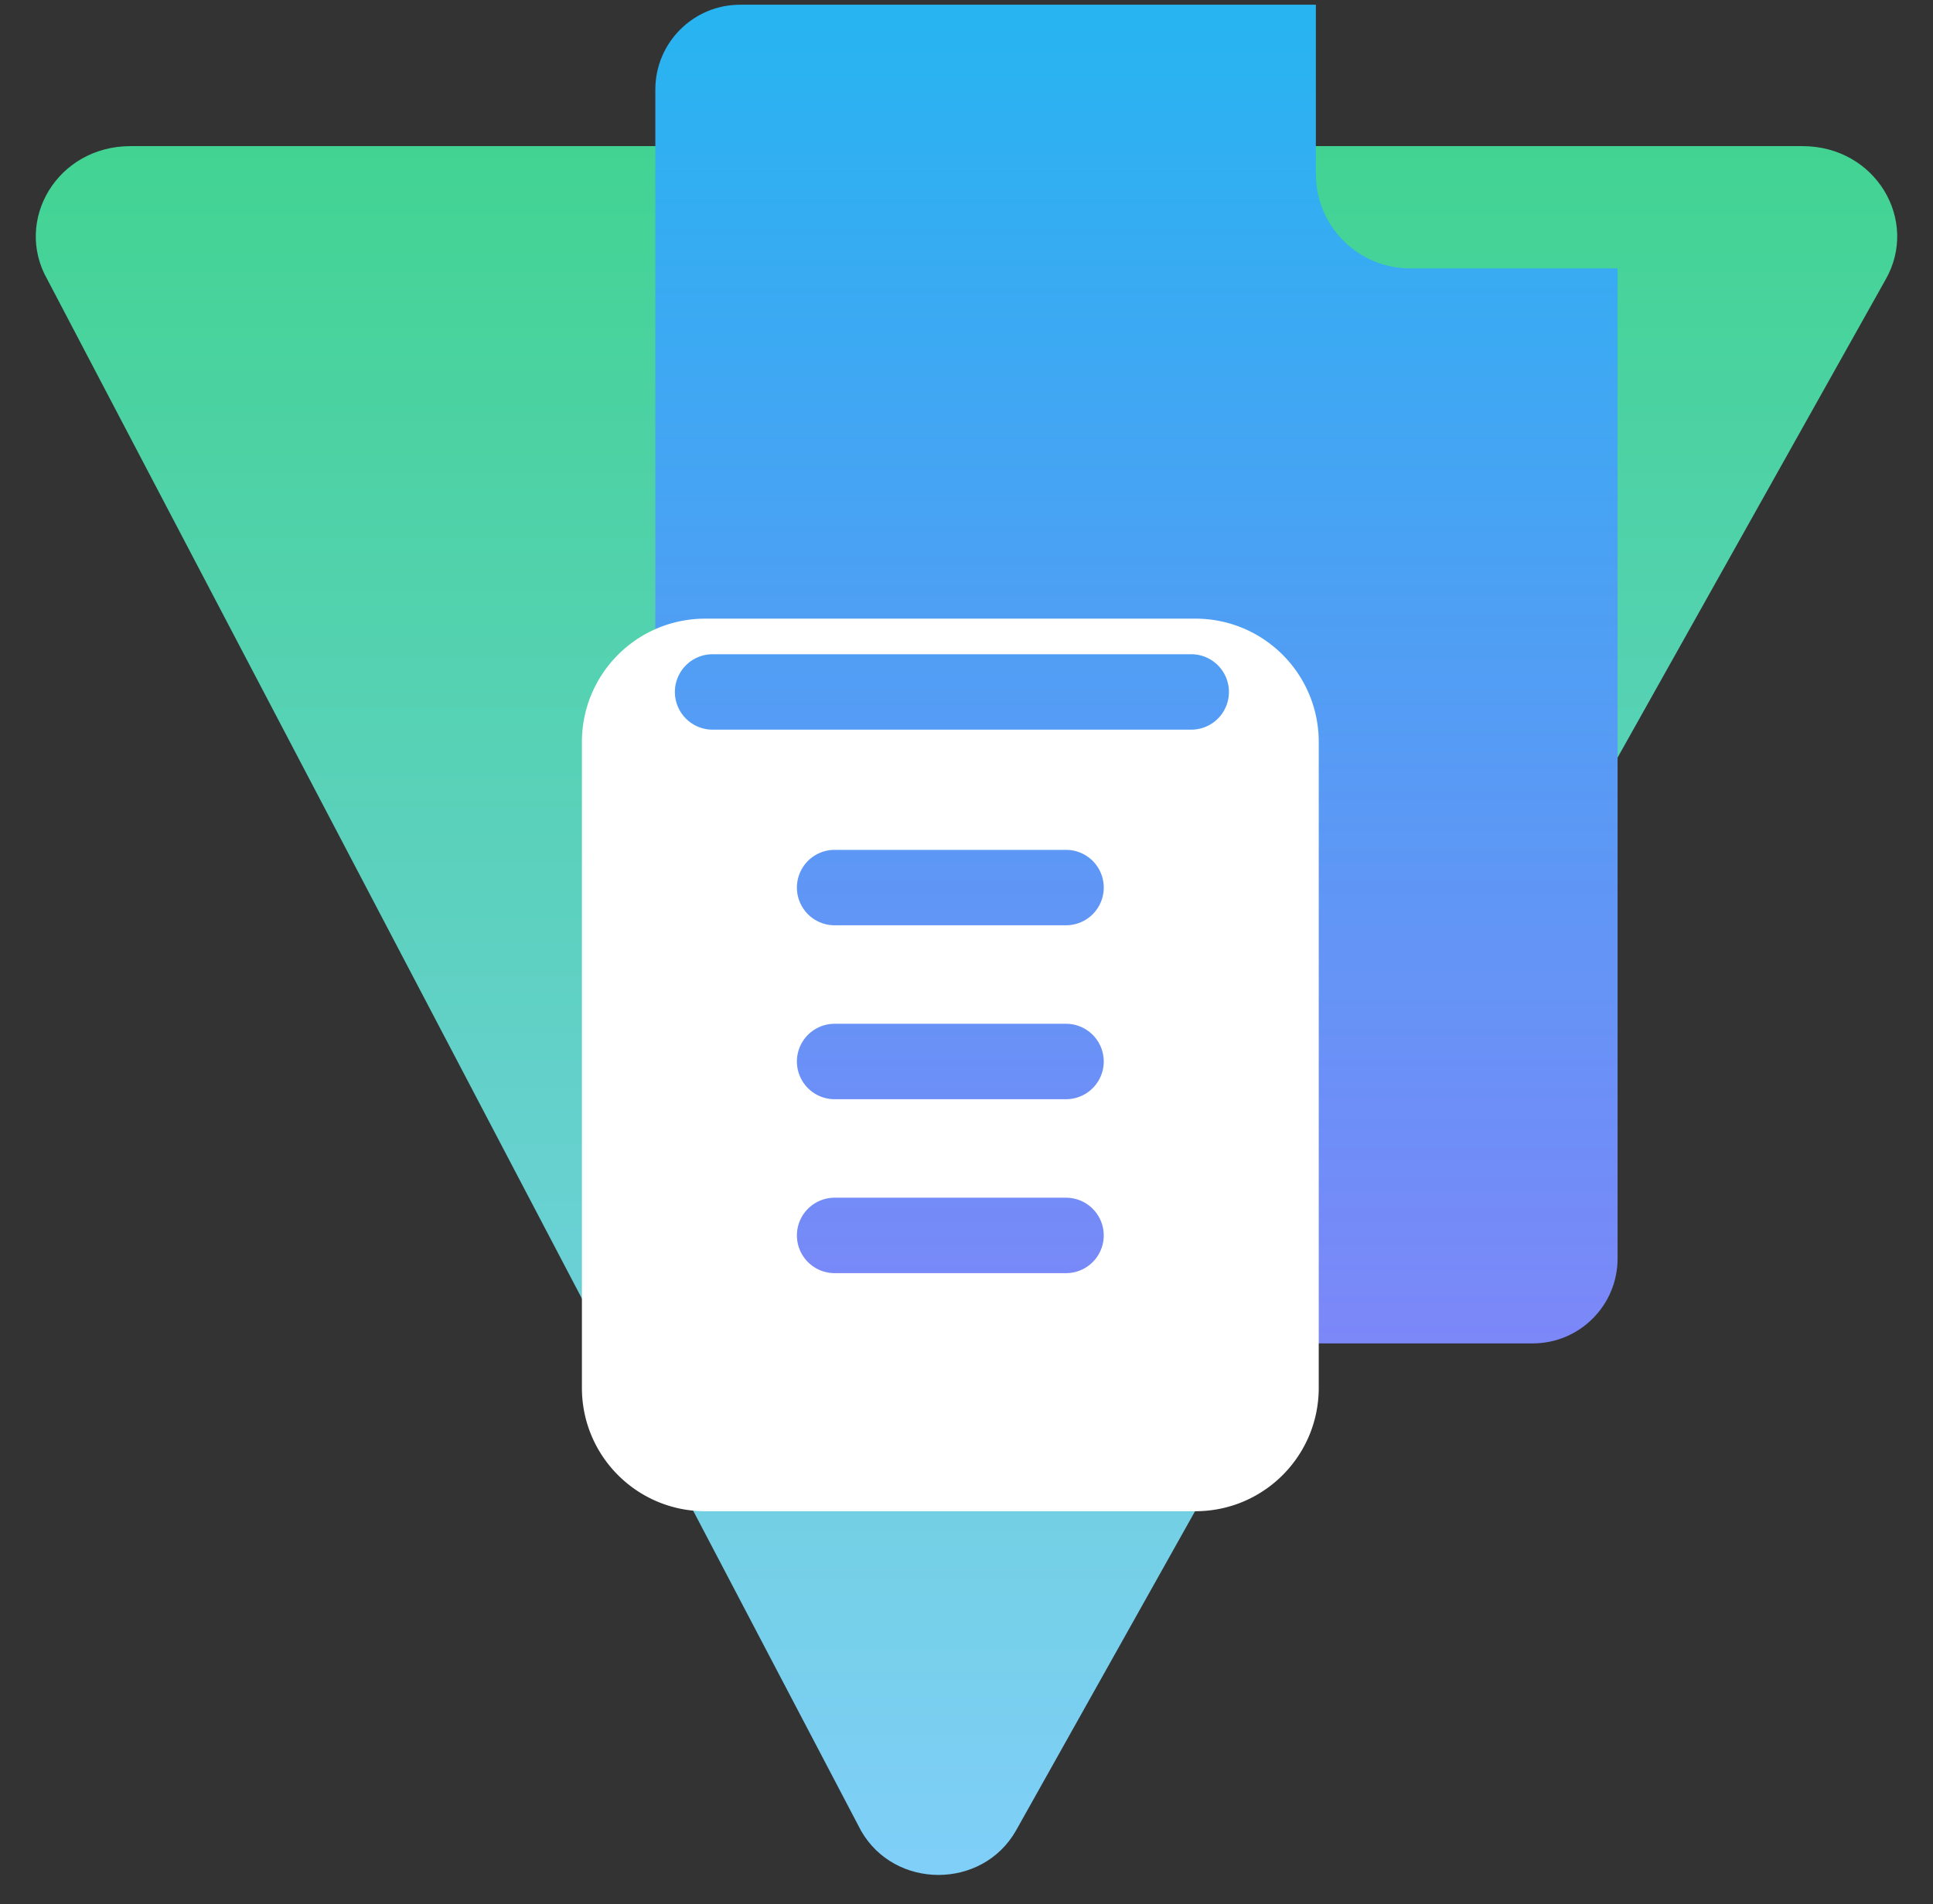
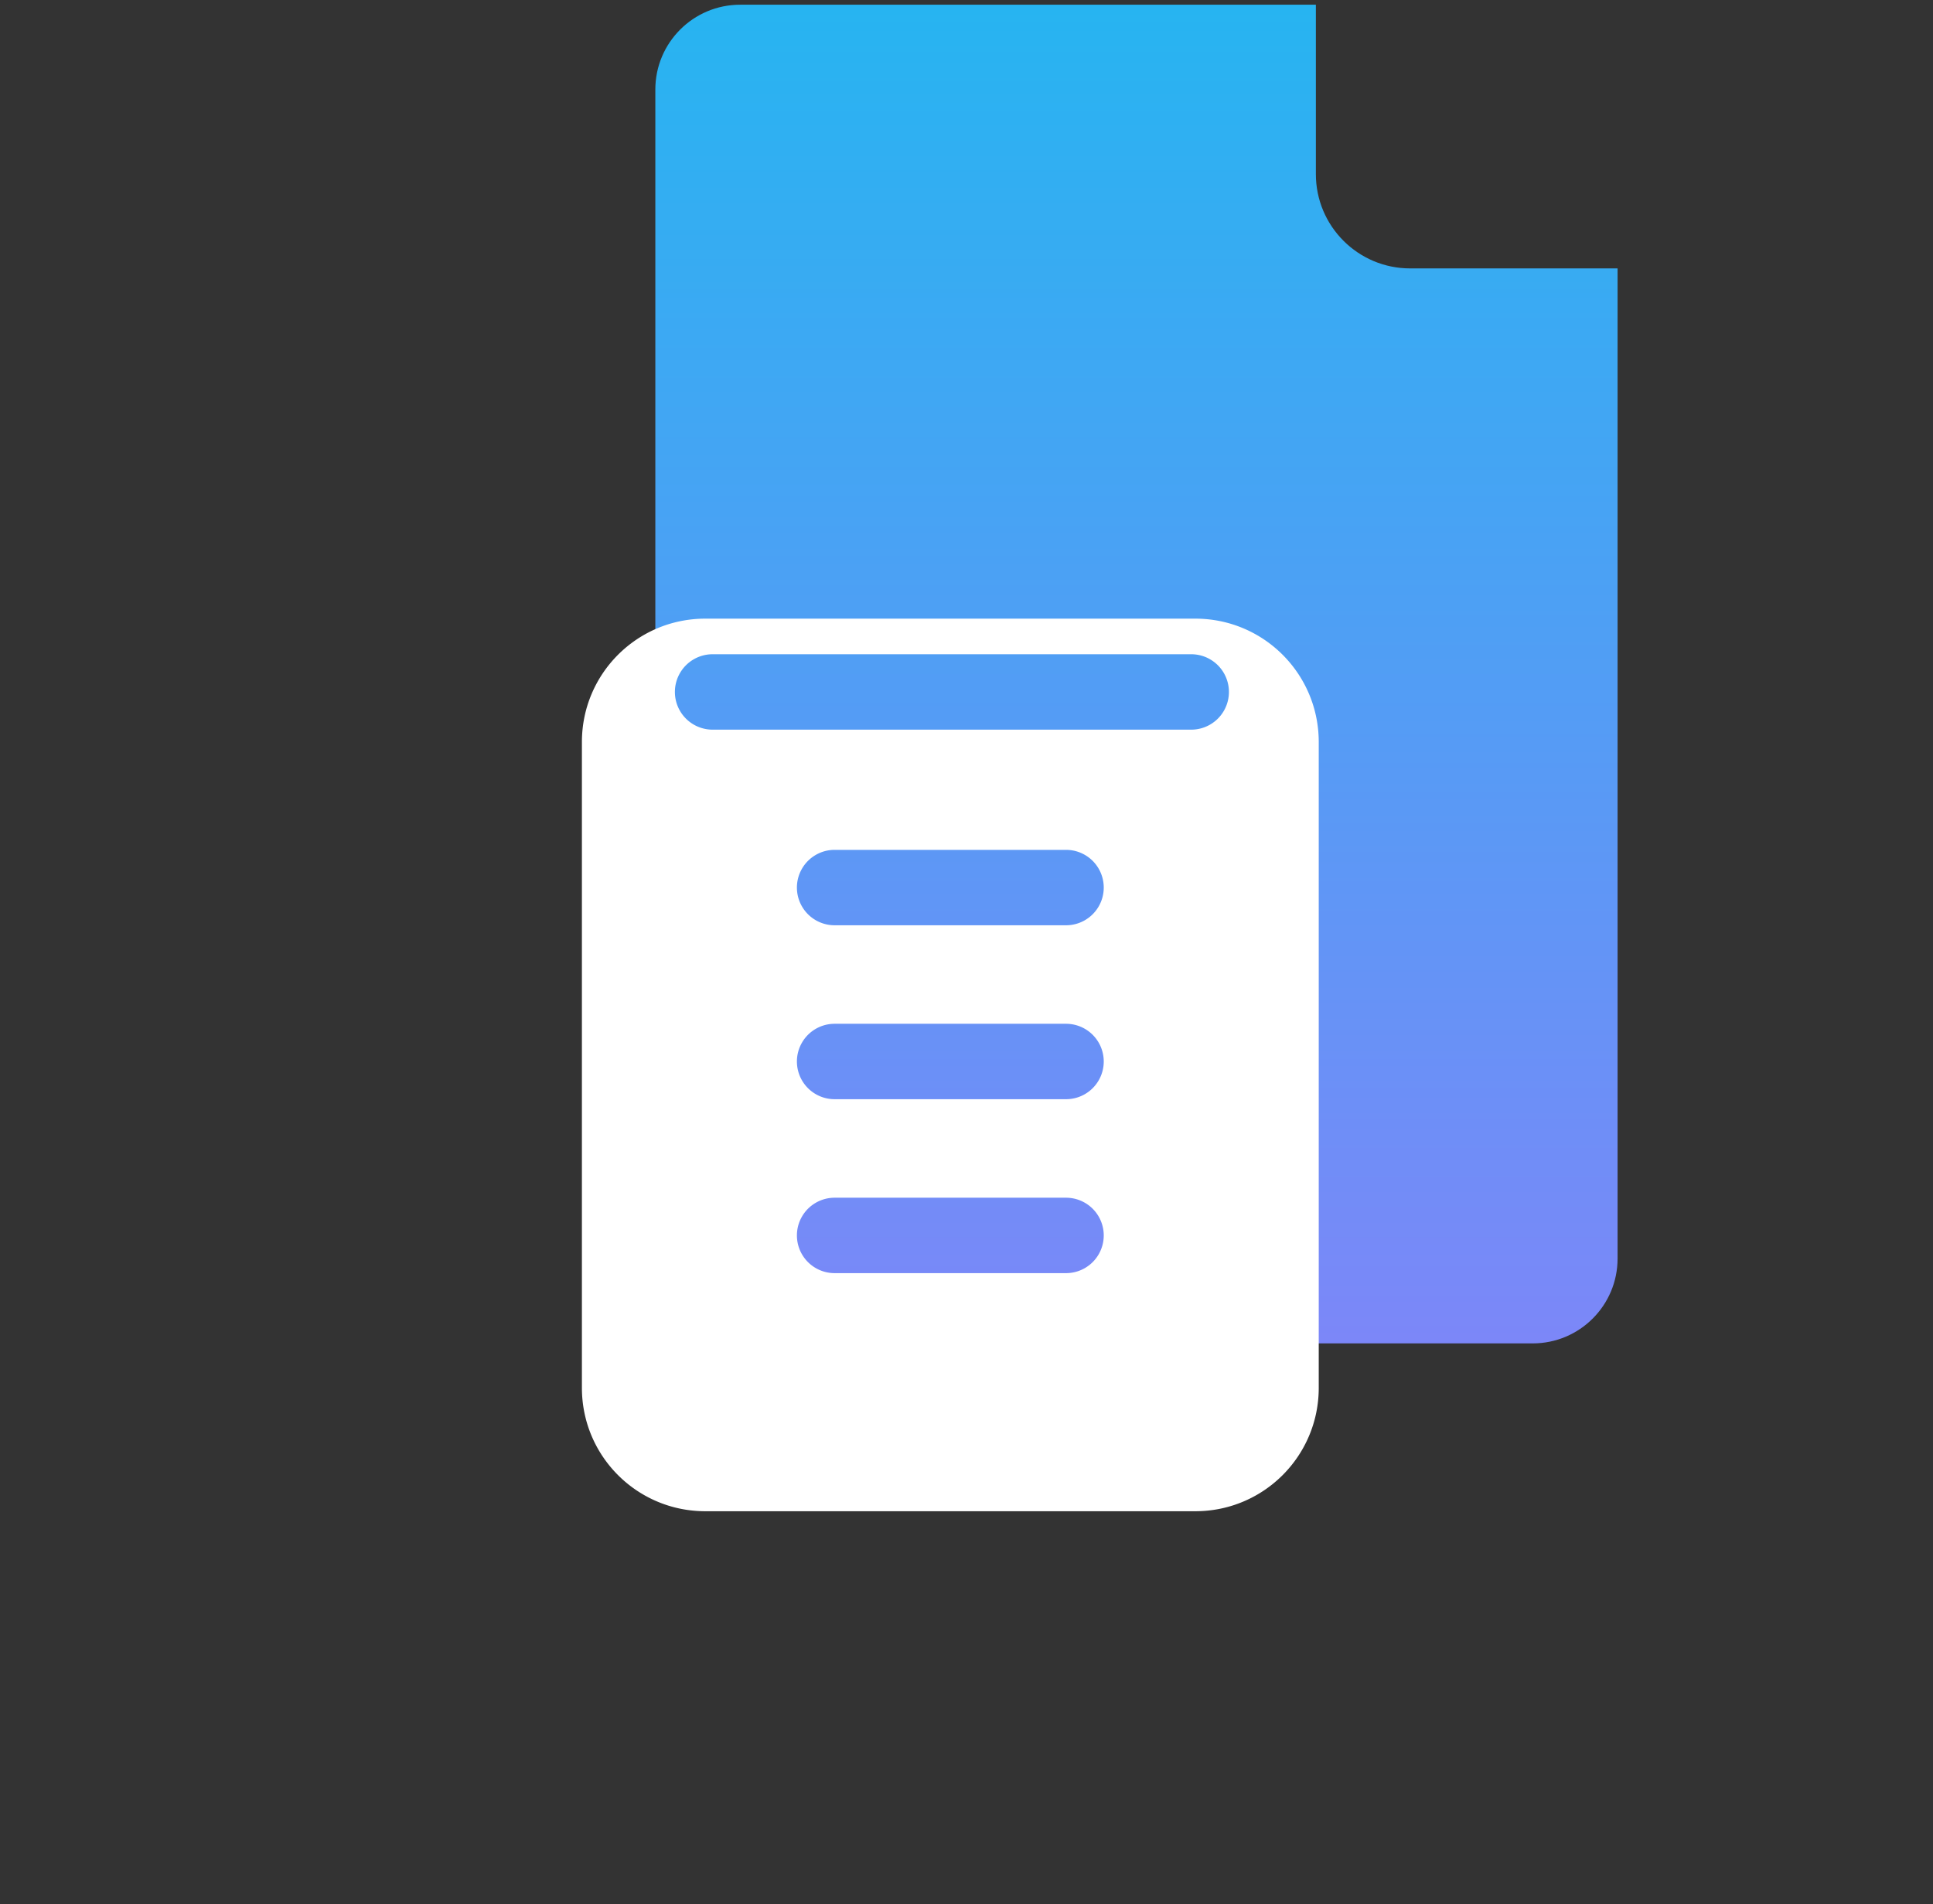
<svg xmlns="http://www.w3.org/2000/svg" width="410" height="404" viewBox="0 0 410 404">
  <rect x="0" y="0" width="410" height="404" fill="#333333" stroke="none" />
  <defs>
    <linearGradient id="a" x1="50%" x2="50%" y1="0%" y2="100%">
      <stop offset="0%" stop-color="#42D392" />
      <stop offset="100%" stop-color="#80CFFA" />
    </linearGradient>
    <linearGradient id="b" x1="50%" x2="50%" y1="0%" y2="100%">
      <stop offset="0%" stop-color="#27B4F1" />
      <stop offset="100%" stop-color="#7C87F8" />
    </linearGradient>
  </defs>
  <g fill="none">
-     <path fill="url(#a)" d="M399.946 59.313L215.488 388.37c-7.133 12.53-25.737 12.528-32.868-.004L10.054 59.313C2.88 46.75 12.151 31 27.688 31H382.31c15.537 0 24.807 15.75 17.636 28.313z" />
    <path fill="url(#b)" d="M292.01 1H118c-9.941 0-18 8.06-18 18v248c0 9.94 8.059 18 18 18h168.097c9.94 0 18-8.06 18-18V56.942h-43.993c-11.047 0-20-8.954-20-20V1z" transform="translate(39)" />
    <path fill="#FFF" d="M253.528 131.245H149.61c-14.485 0-26.184 11.7-26.184 26.184v136.993c0 14.485 11.699 26.184 26.184 26.184h103.918c14.485 0 26.184-11.699 26.184-26.184V157.429c0-14.485-11.699-26.184-26.184-26.184zm-27.418 138.85h-49.08a8 8 0 110-16h49.08a8 8 0 010 16zm0-36.9h-49.08a8 8 0 110-16h49.08a8 8 0 010 16zm0-36.899h-49.08a8 8 0 110-16h49.08a8 8 0 010 16zm26.551-41.5H151.15a8 8 0 110-16h101.512a8 8 0 010 16z" />
  </g>
</svg>